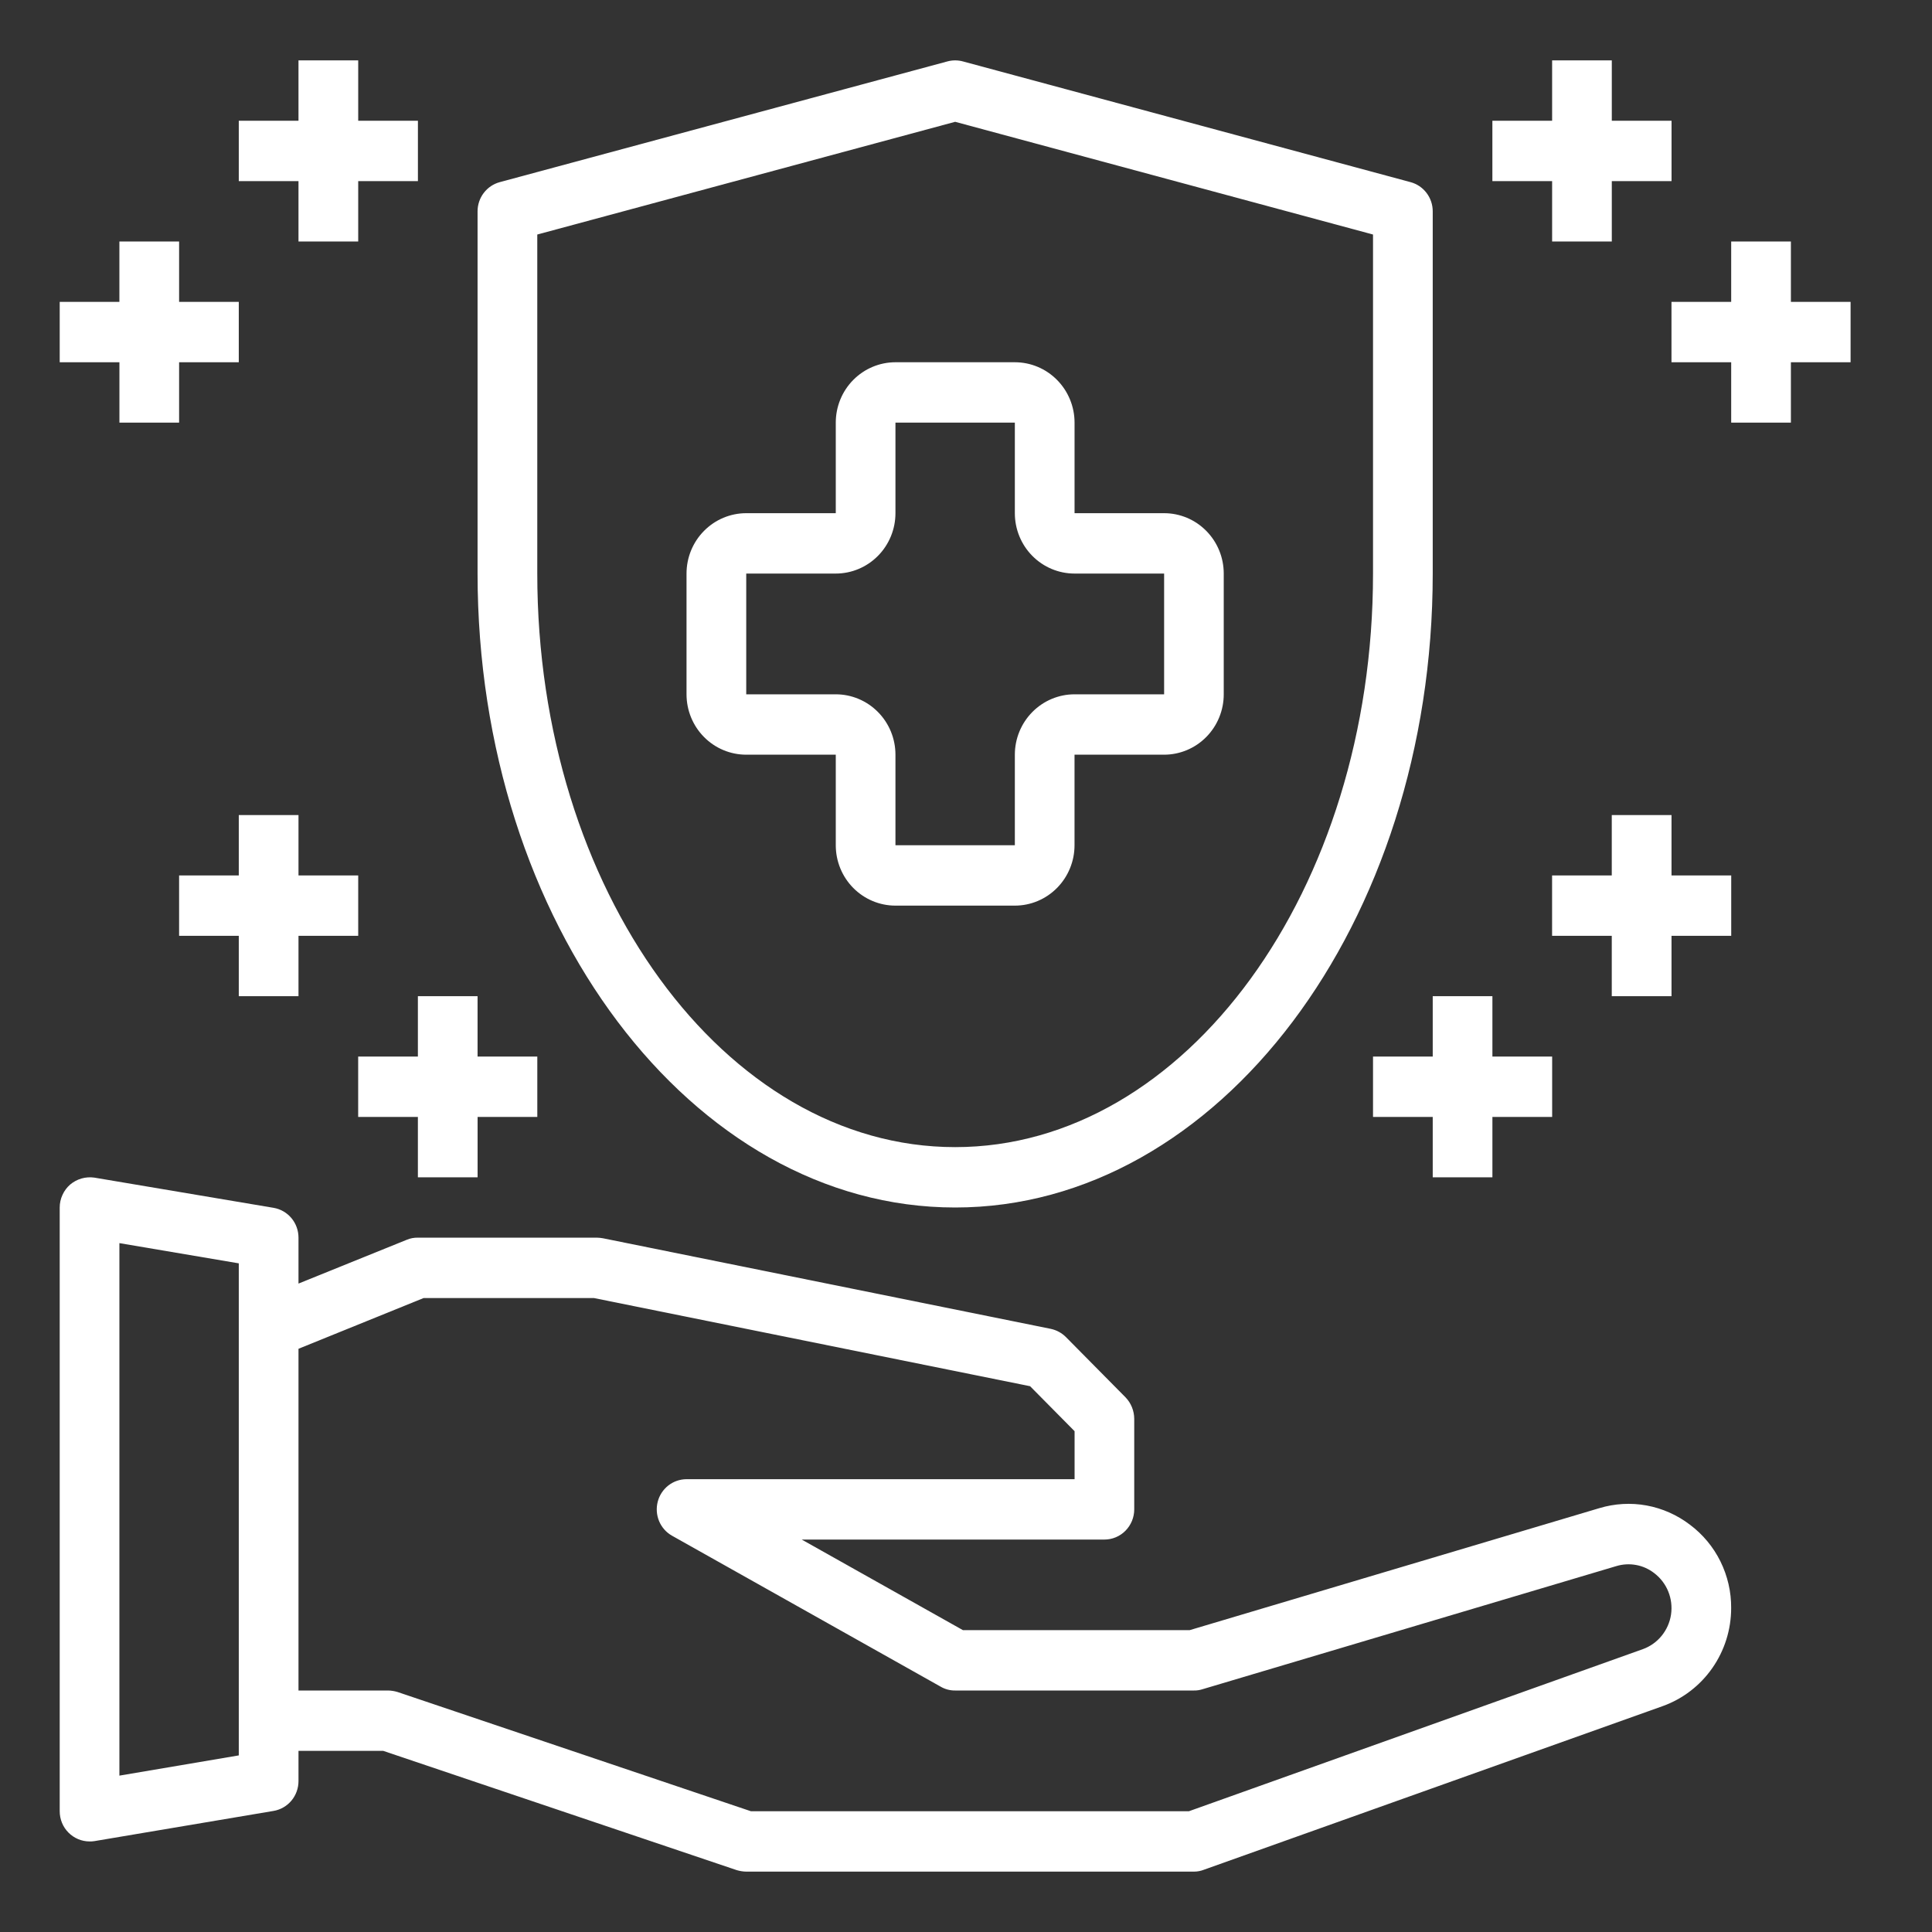
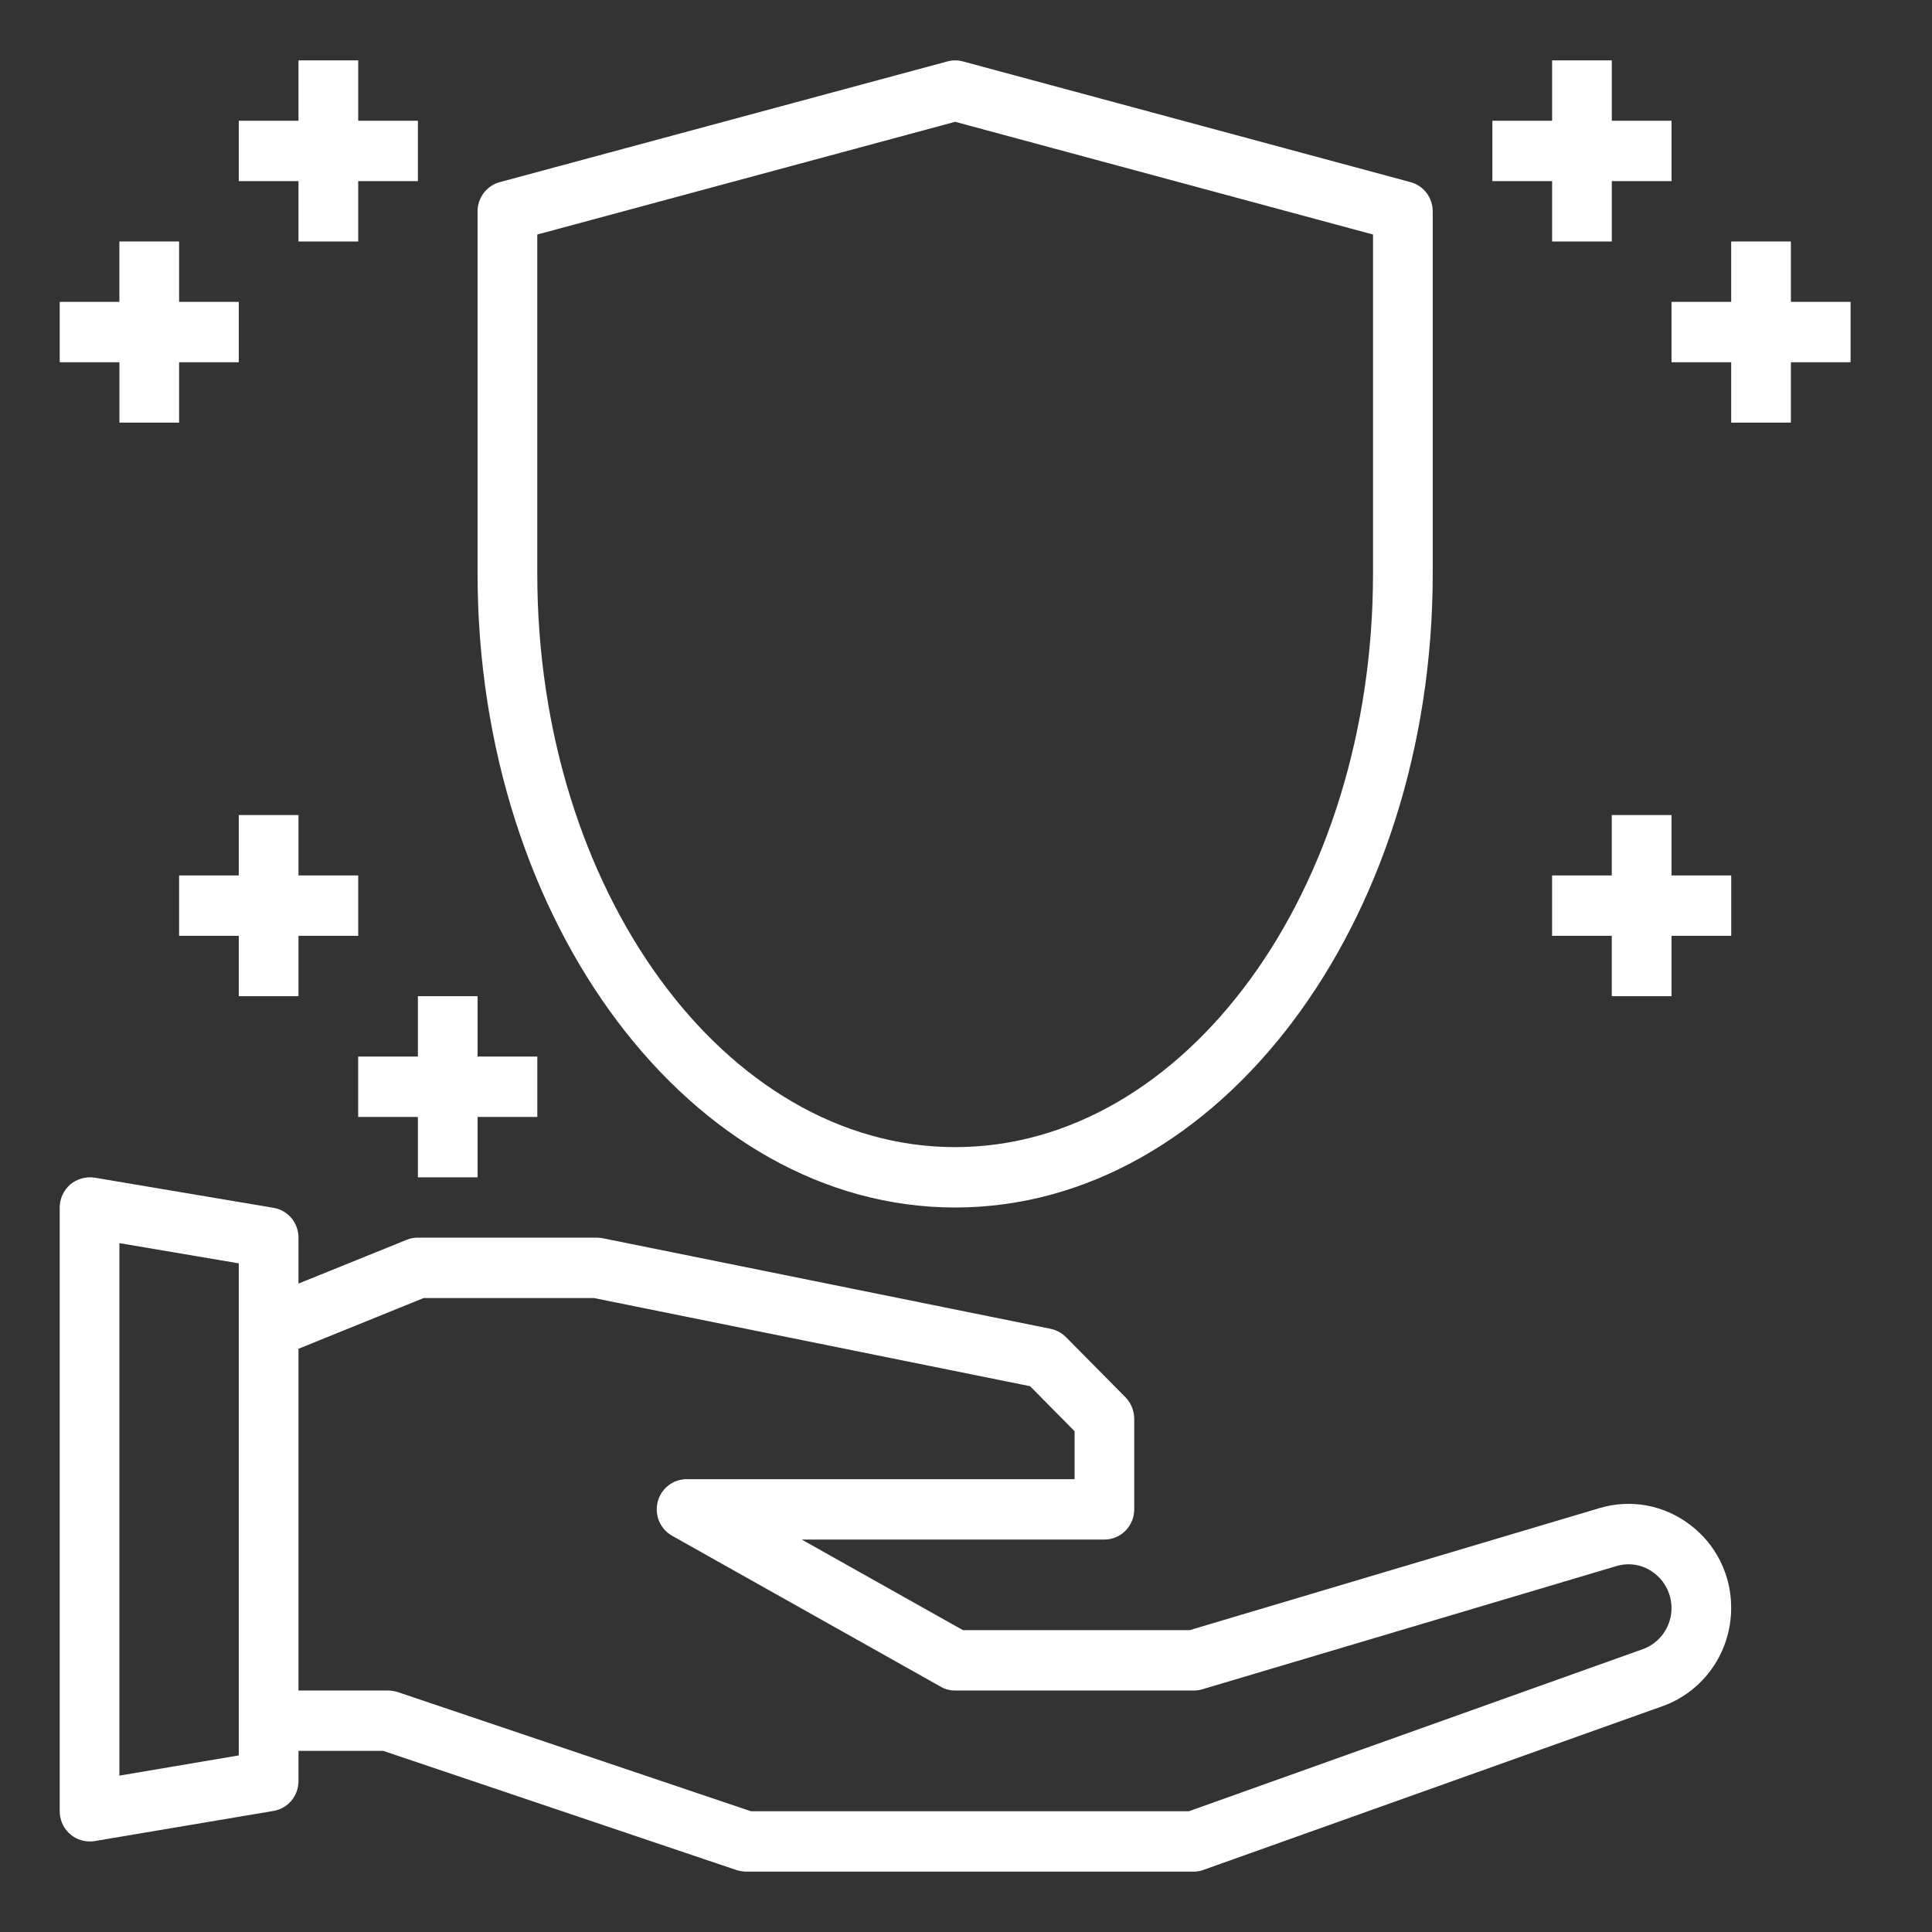
<svg xmlns="http://www.w3.org/2000/svg" version="1.1" id="Layer_1" x="0px" y="0px" width="64px" height="64px" viewBox="0 0 64 64" enable-background="new 0 0 64 64" xml:space="preserve">
  <rect x="0" y="0" width="64" height="64" fill="#333333" stroke="none" />
  <path fill="#FFFFFF" d="M55.984,50.51c-0.424-0.324-0.916-0.543-1.438-0.639s-1.06-0.064-1.567,0.089L39.412,54h-7.515l-5.339-3  h10.026c0.263,0,0.514-0.105,0.699-0.293s0.29-0.441,0.29-0.707v-3c-0.002-0.266-0.104-0.52-0.287-0.71l-1.978-2  c-0.139-0.138-0.313-0.231-0.504-0.271l-14.832-3c-0.065-0.012-0.131-0.018-0.198-0.02h-5.933c-0.125-0.002-0.25,0.021-0.366,0.07  L9.888,42.52V41c0-0.238-0.083-0.469-0.235-0.65C9.5,40.169,9.29,40.048,9.057,40.01l-5.933-1C2.982,38.99,2.838,39,2.7,39.039  c-0.138,0.04-0.266,0.108-0.376,0.201c-0.108,0.094-0.195,0.211-0.254,0.342C2.009,39.713,1.978,39.855,1.978,40v20  c0,0.266,0.104,0.52,0.29,0.707S2.704,61,2.966,61c0.053,0.002,0.106-0.002,0.158-0.01l5.933-1c0.232-0.038,0.443-0.159,0.596-0.34  c0.152-0.182,0.235-0.412,0.235-0.65v-1h2.808l11.707,3.95c0.103,0.031,0.209,0.048,0.316,0.05h14.832  c0.111,0,0.222-0.02,0.326-0.061l15.197-5.42c0.664-0.237,1.24-0.678,1.647-1.26s0.626-1.277,0.626-1.99  c0.004-0.535-0.118-1.064-0.355-1.545C56.756,51.246,56.41,50.829,55.984,50.51z M7.91,58.15l-3.955,0.67V41.18l3.955,0.67V58.15z   M54.422,54.63L39.383,60H24.877L13.17,56.05c-0.103-0.031-0.209-0.048-0.316-0.05H9.888V44.68L14.031,43h5.646l14.446,2.92  l1.474,1.49V49H22.742c-0.218,0.001-0.43,0.074-0.603,0.209c-0.172,0.135-0.296,0.324-0.351,0.537  c-0.055,0.214-0.039,0.439,0.045,0.643c0.085,0.203,0.234,0.373,0.424,0.481l8.898,5c0.147,0.087,0.314,0.132,0.485,0.13h7.91  c0.094,0.002,0.188-0.012,0.277-0.04l13.713-4.08c0.213-0.065,0.438-0.078,0.656-0.038c0.219,0.039,0.424,0.132,0.6,0.268  c0.207,0.157,0.369,0.367,0.467,0.609s0.13,0.506,0.092,0.766c-0.039,0.258-0.146,0.501-0.311,0.703  C54.881,54.389,54.665,54.542,54.422,54.63z" />
  <path fill="#FFFFFF" d="M31.641,40c8.723,0,15.82-9.421,15.82-21V7c0-0.22-0.072-0.435-0.205-0.609  c-0.133-0.175-0.318-0.3-0.529-0.357l-14.831-4c-0.167-0.045-0.343-0.045-0.51,0l-14.832,4c-0.21,0.057-0.396,0.182-0.529,0.357  C15.892,6.565,15.82,6.78,15.82,7v12C15.82,30.579,22.917,40,31.641,40z M17.798,7.769l13.843-3.734l13.842,3.734V19  c0,10.477-6.209,19-13.842,19c-7.633,0-13.843-8.523-13.843-19V7.769z" />
-   <path fill="#FFFFFF" d="M27.686,25v3c0,0.53,0.208,1.039,0.579,1.414S29.139,30,29.663,30h3.955c0.524,0,1.027-0.211,1.397-0.586  c0.371-0.375,0.58-0.884,0.58-1.414v-3h2.967c0.523,0,1.027-0.211,1.397-0.586c0.371-0.375,0.579-0.884,0.579-1.414v-4  c0-0.53-0.208-1.039-0.579-1.414C39.59,17.211,39.086,17,38.563,17h-2.967v-3c0-0.53-0.209-1.039-0.58-1.414  C34.646,12.211,34.143,12,33.618,12h-3.955c-0.524,0-1.027,0.211-1.398,0.586S27.686,13.47,27.686,14v3h-2.966  c-0.524,0-1.028,0.211-1.398,0.586C22.95,17.961,22.742,18.47,22.742,19v4c0,0.53,0.208,1.039,0.579,1.414  C23.691,24.789,24.195,25,24.719,25H27.686z M24.719,19h2.966c0.524,0,1.027-0.211,1.398-0.586c0.371-0.375,0.58-0.884,0.58-1.414  v-3h3.955v3c0,0.53,0.208,1.039,0.579,1.414S35.07,19,35.596,19h2.967v4h-2.967c-0.525,0-1.027,0.211-1.398,0.586  S33.618,24.47,33.618,25v3h-3.955v-3c0-0.53-0.208-1.039-0.58-1.414C28.713,23.211,28.21,23,27.686,23h-2.966V19z" />
  <path fill="#FFFFFF" d="M51.416,8h1.977V6h1.979V4h-1.979V2h-1.977v2h-1.979v2h1.979V8z" />
  <path fill="#FFFFFF" d="M61.303,10h-1.977V8h-1.978v2h-1.978v2h1.978v2h1.978v-2h1.977V10z" />
-   <path fill="#FFFFFF" d="M47.461,33v2h-1.978v2h1.978v2h1.977v-2h1.979v-2h-1.979v-2H47.461z" />
  <path fill="#FFFFFF" d="M55.371,27h-1.979v2h-1.977v2h1.977v2h1.979v-2h1.978v-2h-1.978V27z" />
  <path fill="#FFFFFF" d="M9.888,8h1.978V6h1.978V4h-1.978V2H9.888v2H7.91v2h1.978V8z" />
  <path fill="#FFFFFF" d="M3.955,14h1.978v-2H7.91v-2H5.933V8H3.955v2H1.978v2h1.978V14z" />
  <path fill="#FFFFFF" d="M13.843,33v2h-1.978v2h1.978v2h1.978v-2h1.978v-2H15.82v-2H13.843z" />
  <path fill="#FFFFFF" d="M9.888,33v-2h1.978v-2H9.888v-2H7.91v2H5.933v2H7.91v2H9.888z" />
</svg>